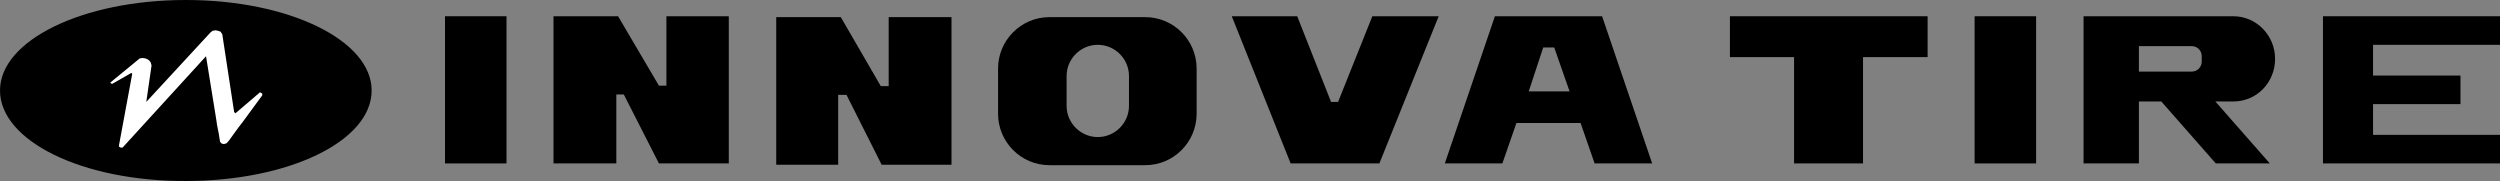
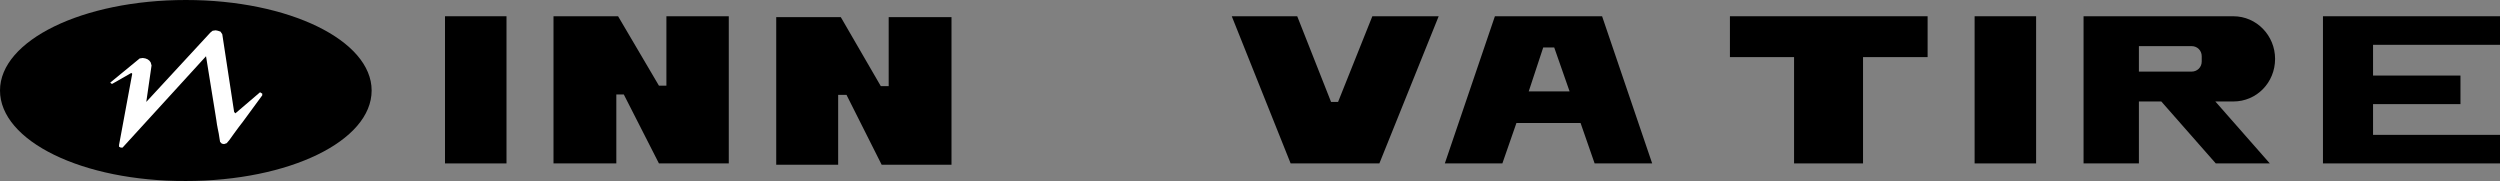
<svg xmlns="http://www.w3.org/2000/svg" version="1.1" id="Layer_1" x="0px" y="0px" viewBox="0 0 569.1 41.3" style="enable-background:new 0 0 569.1 41.3;" xml:space="preserve">
  <rect x="0" y="0" width="569.1" height="41.3" fill="#808080" stroke="none" />
  <style type="text/css">
	.st0{fill:#FFFFFF;}
	.st1{fill-rule:evenodd;clip-rule:evenodd;}
</style>
  <path d="M0,20.6C0,9.2,18.8,0,42.3,0c23.5,0,42.3,9.2,42.3,20.6c0,11.5-18.8,20.6-42.3,20.6C18.8,41.3,0,32.1,0,20.6" />
  <polyline class="st0" points="48.4,21.9 48.8,24.4 49.1,26.3 49.4,28.4 49.8,30.4 50,31.7 50.1,32.3 50.5,32.7 51,32.8 51.6,32.6   52.2,31.9 53.2,30.5 54.3,29 55.3,27.7 59.7,21.7 59.7,21.3 59.5,21.2 59.2,21 53.7,25.7 53.6,25.8 53.3,25.5 50.6,7.8 50.2,7.2   49.6,7 49.1,6.9 48.4,7 47.9,7.4 33.3,23.2 34.5,14.9 34.3,14.2 34,13.8 33.6,13.5 33.1,13.3 32.5,13.2 31.8,13.3 25.1,18.8   25.2,18.9 25.3,19 25.5,19.1 25.7,19 29.9,16.6 30,16.7 30.1,16.8 27.1,33 27.1,33.2 27.1,33.4 27.3,33.5 27.5,33.6 27.9,33.6   46.9,12.8 50,32 " />
  <rect x="449.5" y="3.7" class="st1" width="14" height="33.5" />
  <polygon class="st1" points="393.8,3.7 393.8,13 408.4,13 408.4,37.2 424.1,37.2 424.1,13 438.8,13 438.8,3.7 " />
  <polygon class="st1" points="528.8,3.7 528.8,37.2 569.1,37.2 569.1,30.7 540.2,30.7 540.2,23.7 560.1,23.7 560.1,17.2 540.2,17.2   540.2,10.2 569.1,10.2 569.1,3.7 " />
  <path class="st1" d="M508.4,23.1c5.3,0,9.5-4.3,9.5-9.7c0-5.3-4.2-9.7-9.5-9.7h-34.1v33.5h12.6V23.1h5.1l12.4,14.1h12.3l-12.4-14.1  H508.4z M501.2,14c0,1.3-1,2.3-2.3,2.3h-12v-5.8h12c1.3,0,2.3,1,2.3,2.3V14z" />
-   <path class="st1" d="M364.7,3.7h-24.4l-11.4,33.5H342l3.2-9.2h14.6l3.2,9.2h13.1L364.7,3.7z M348,20.8l3.3-10h2.5l3.5,10H348z" />
-   <path class="st1" d="M260.7,3.9h-21.8c-6.5,0-11.7,5.3-11.7,11.7v10.3c0,6.4,5.2,11.7,11.7,11.7h21.8c6.5,0,11.7-5.3,11.7-11.7V15.6  C272.4,9.2,267.2,3.9,260.7,3.9 M257,24.1c0,3.9-3.2,7.1-7.1,7.1c-3.9,0-7.1-3.2-7.1-7.1v-6.8c0-3.9,3.2-7.1,7.1-7.1  c3.9,0,7.1,3.2,7.1,7.1V24.1z" />
+   <path class="st1" d="M364.7,3.7h-24.4l-11.4,33.5H342l3.2-9.2h14.6l3.2,9.2h13.1L364.7,3.7M348,20.8l3.3-10h2.5l3.5,10H348z" />
  <polygon class="st1" points="304.6,23.2 312.4,3.7 327.5,3.7 314,37.2 293.8,37.2 280.4,3.7 295.3,3.7 303,23.2 " />
  <polygon class="st1" points="202.3,19.6 202.3,3.9 216.6,3.9 216.6,37.5 200.7,37.5 192.7,21.6 190.8,21.6 190.8,37.5 176.7,37.5   176.7,3.9 191.4,3.9 200.5,19.6 " />
  <polygon class="st1" points="151.7,19.5 151.7,3.7 165.9,3.7 165.9,37.2 150,37.2 142,21.5 140.3,21.5 140.3,37.2 126,37.2 126,3.7   140.7,3.7 150,19.5 " />
  <rect x="101.3" y="3.7" class="st1" width="14" height="33.5" />
  <g>
</g>
  <g>
</g>
  <g>
</g>
  <g>
</g>
  <g>
</g>
  <g>
</g>
</svg>